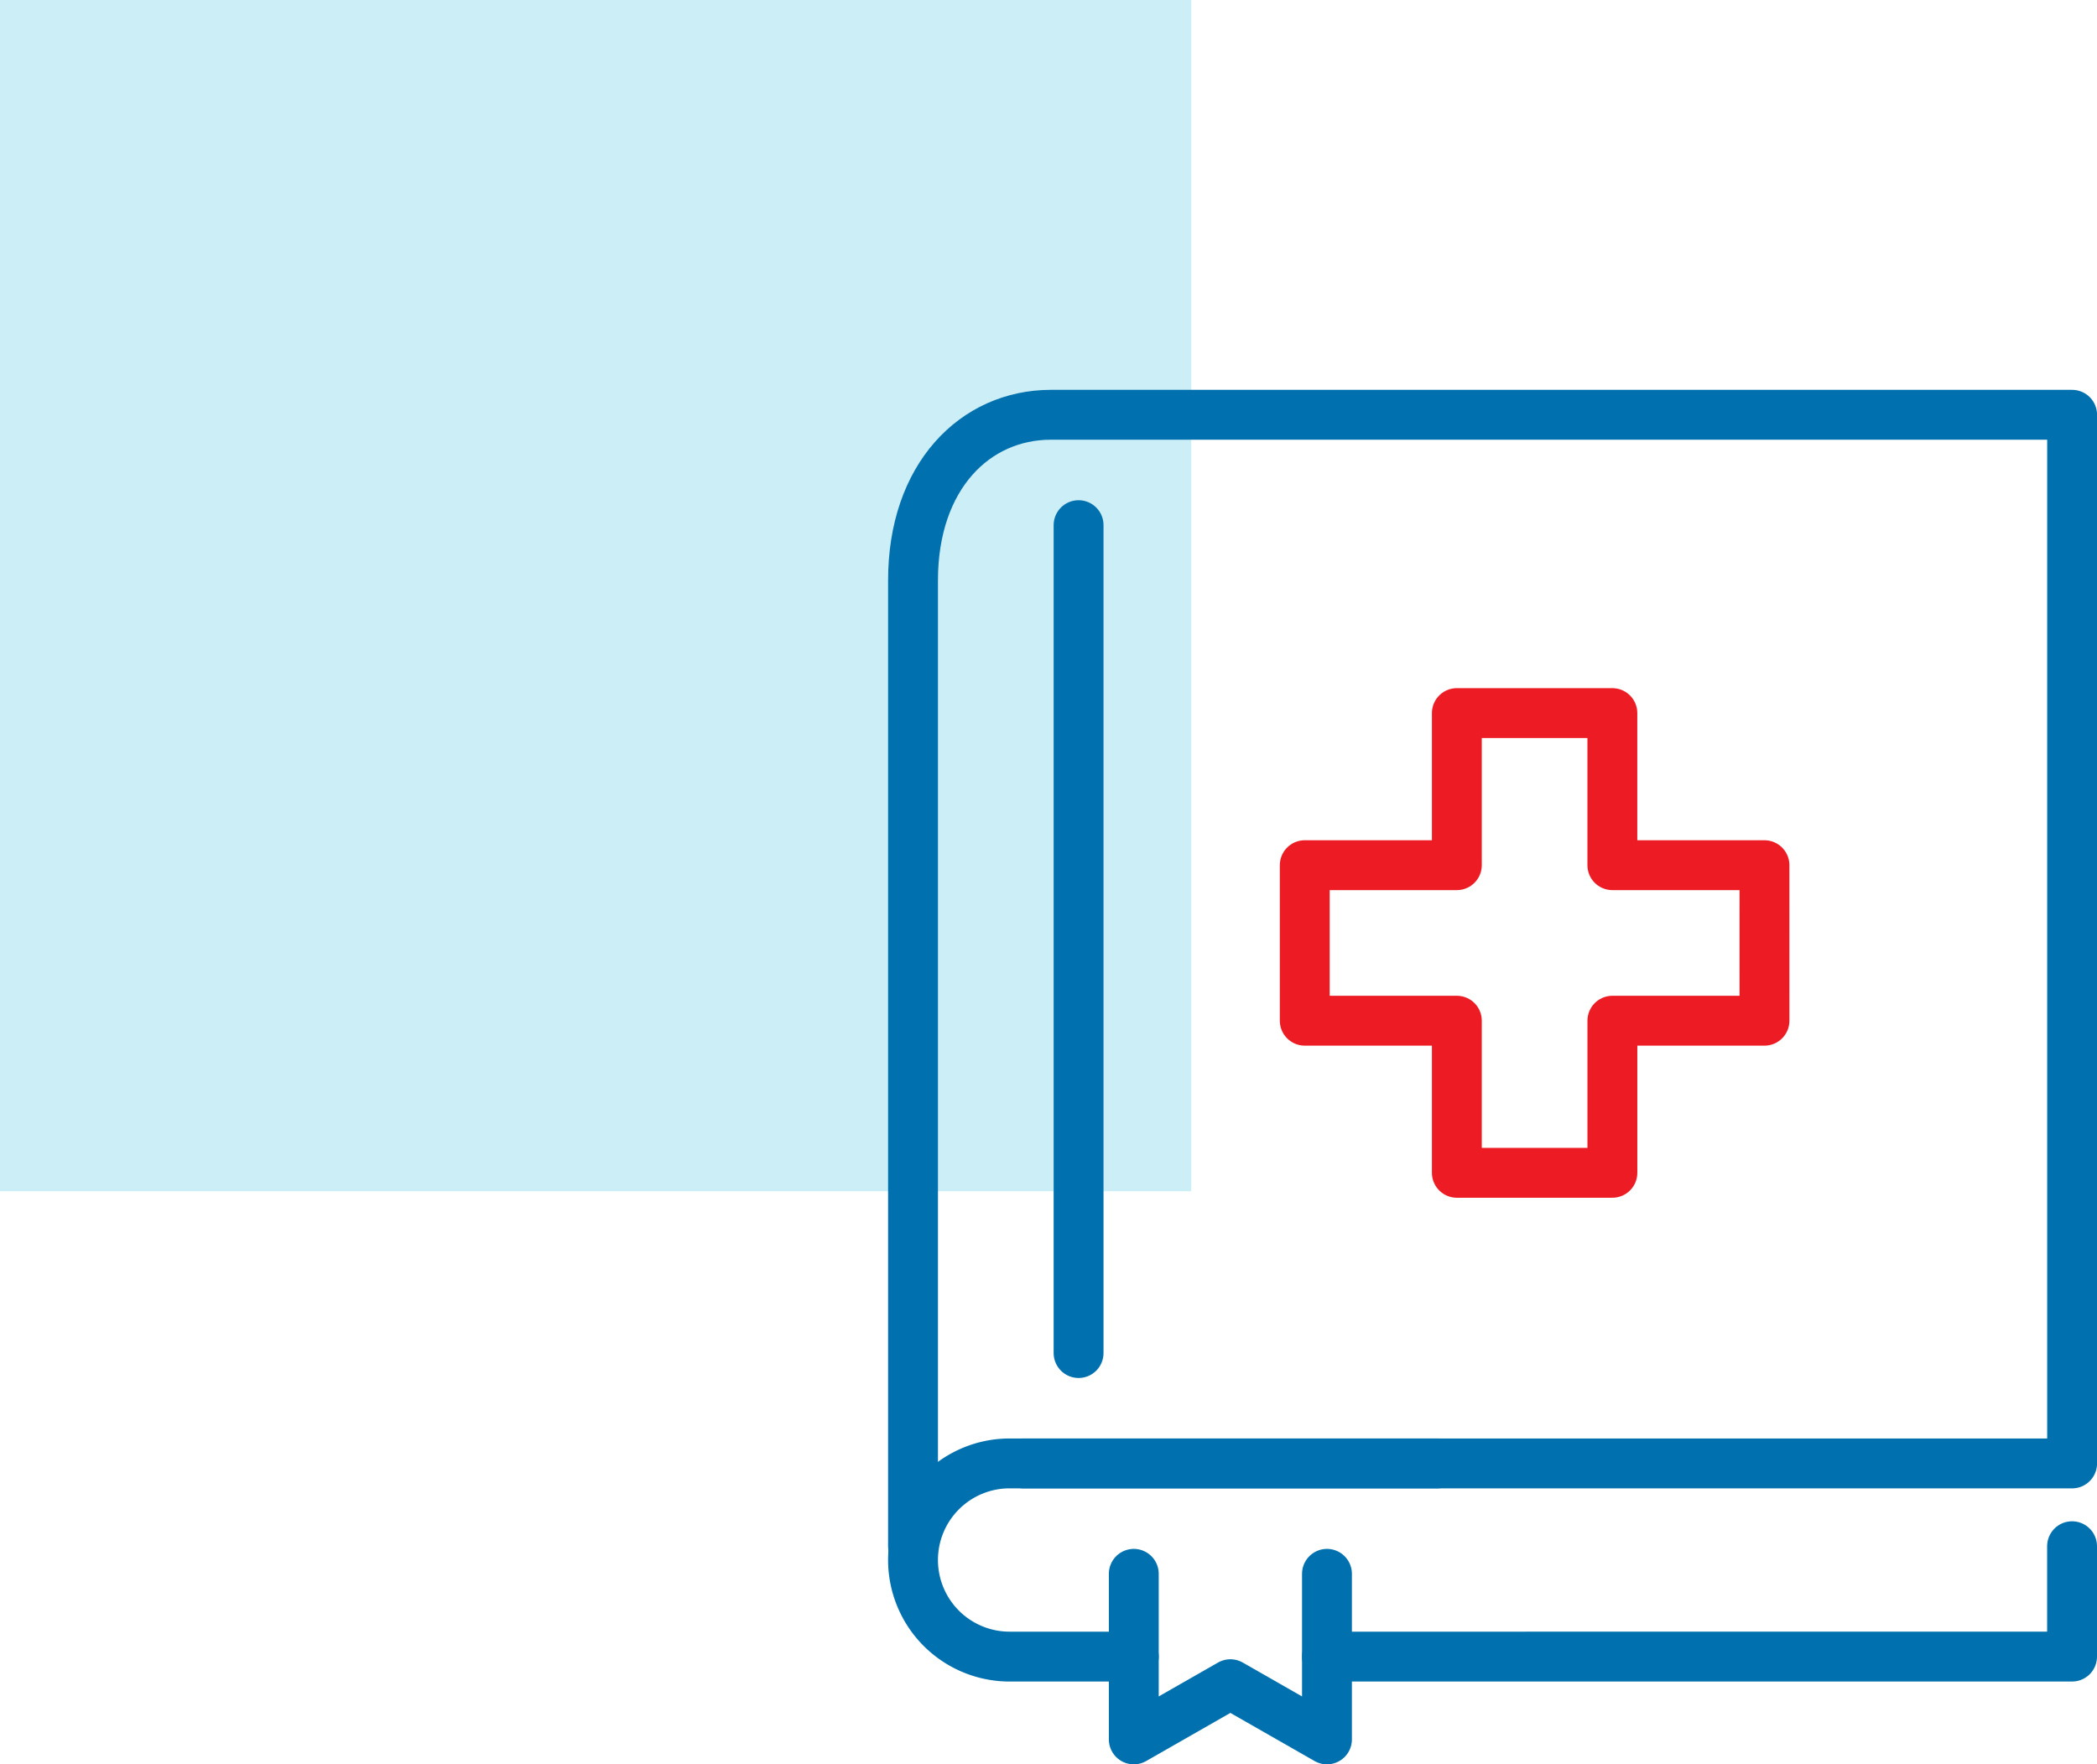
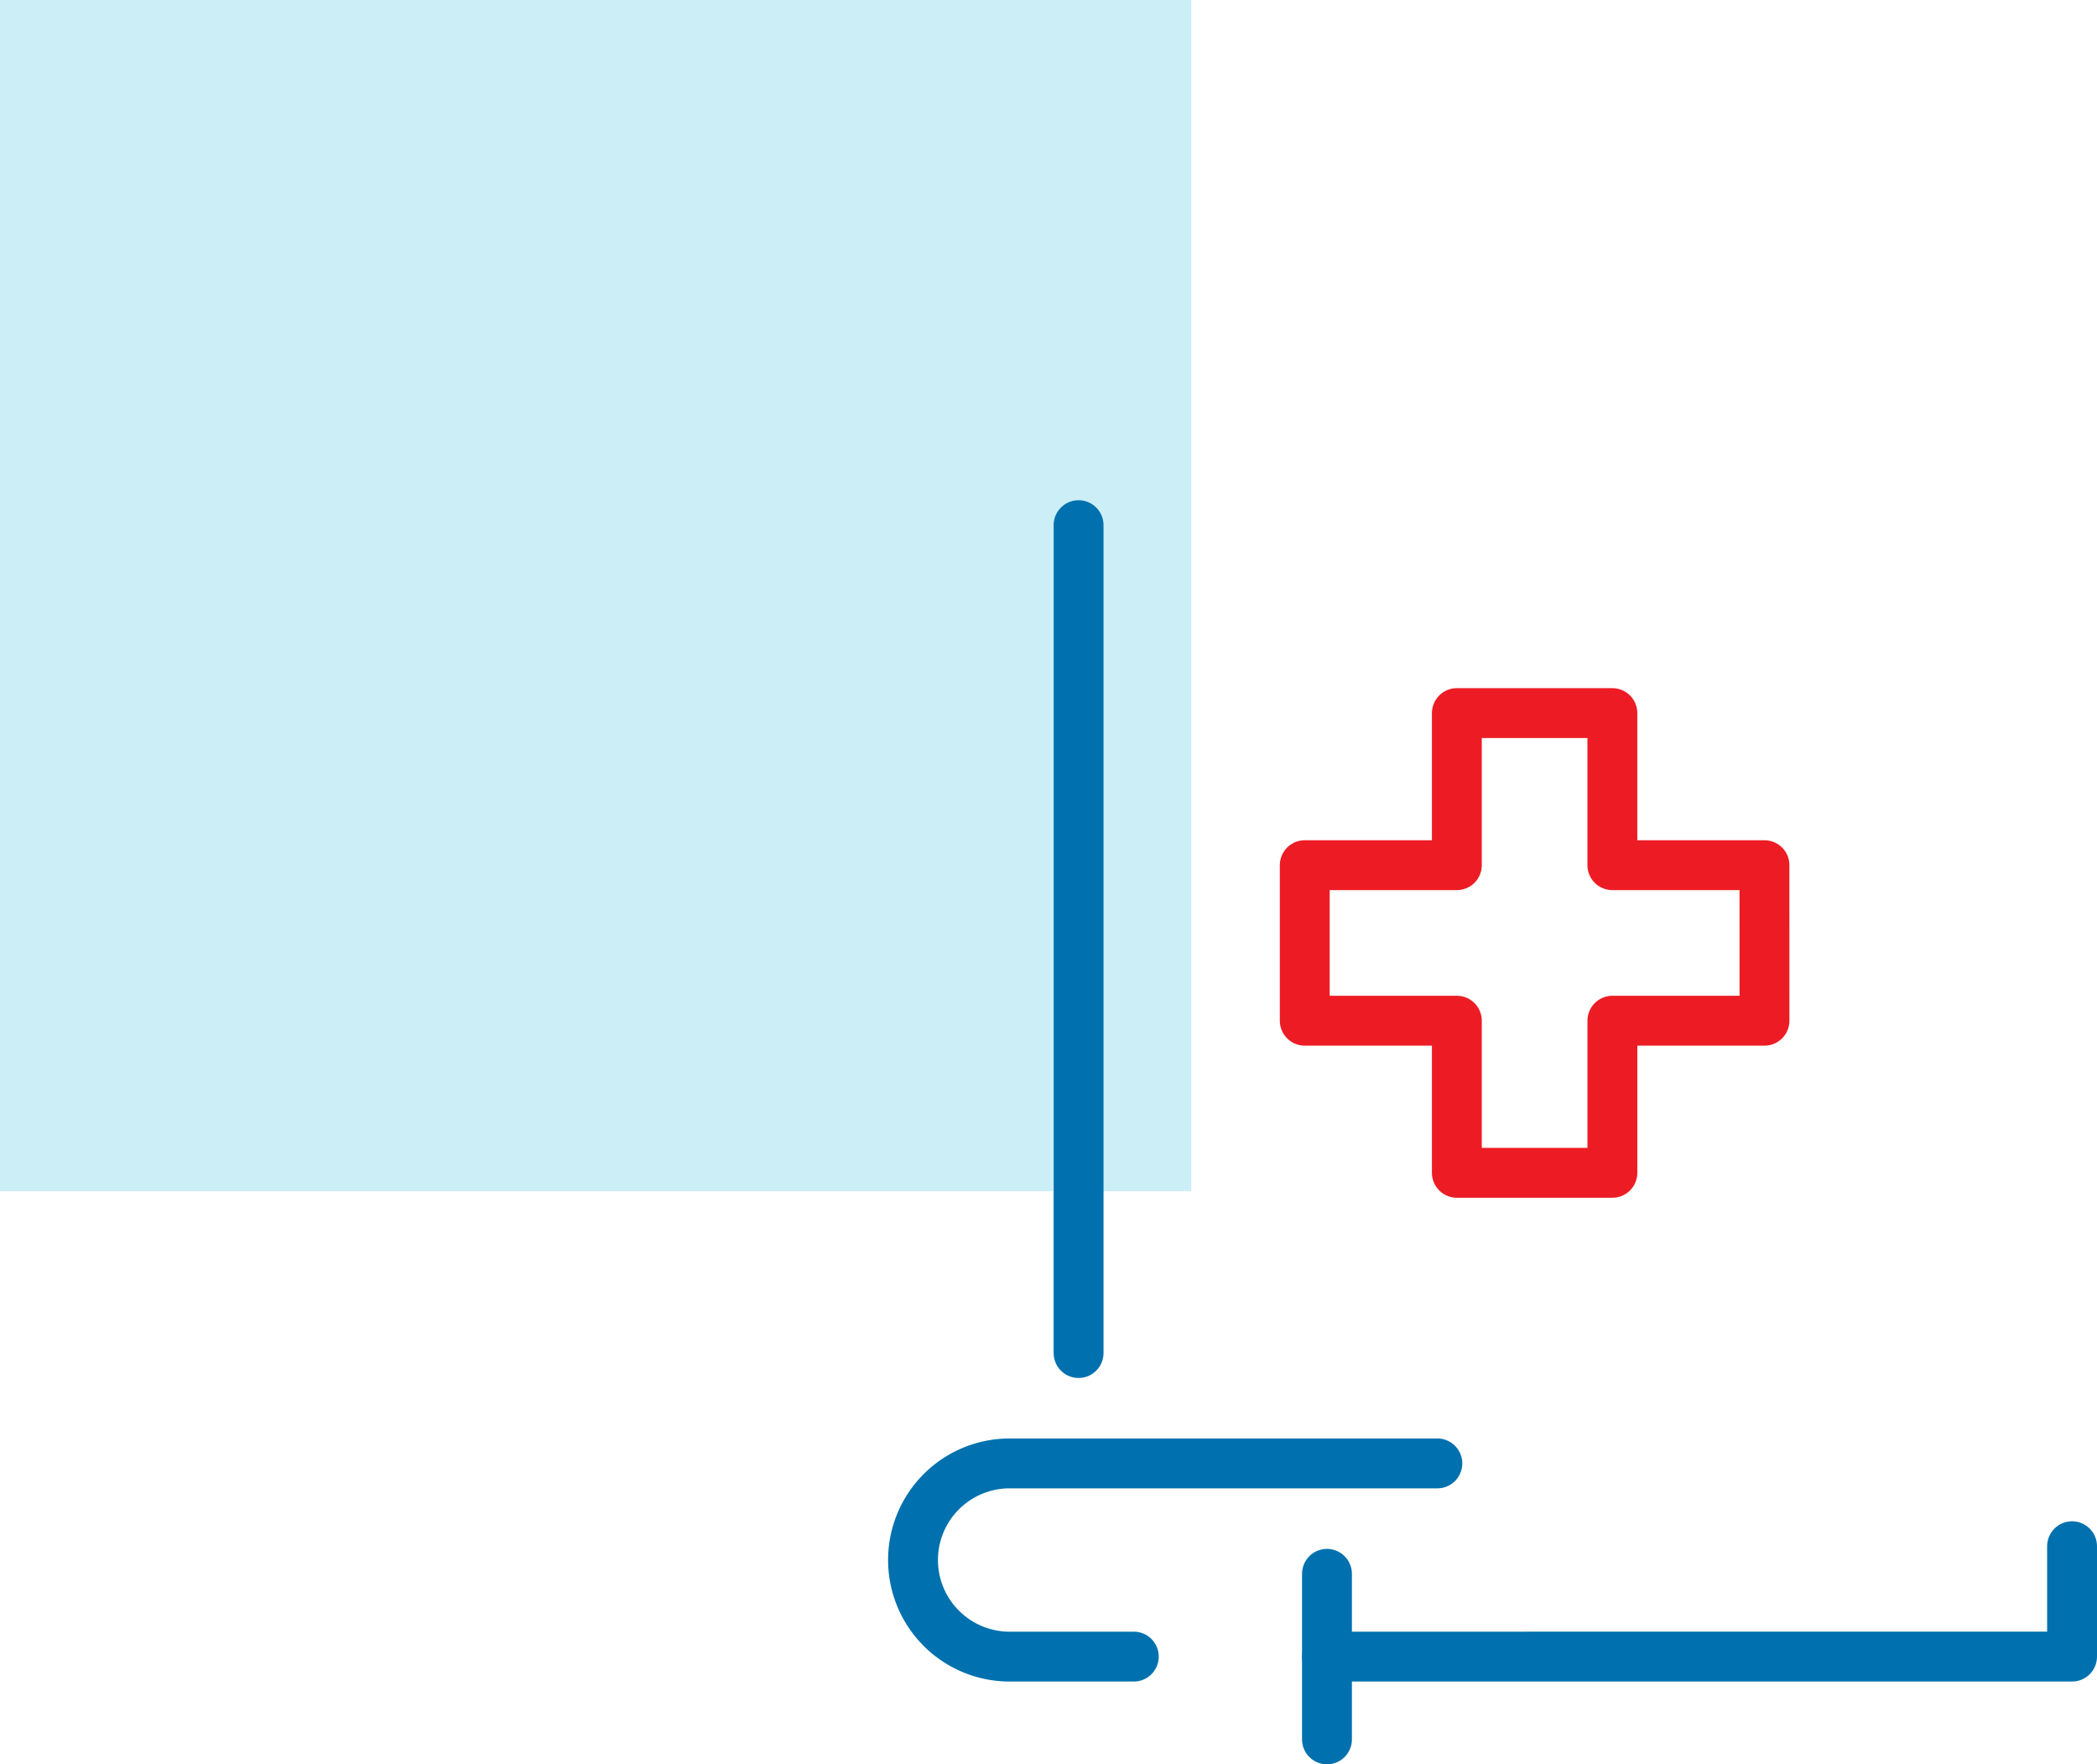
<svg xmlns="http://www.w3.org/2000/svg" width="84.103" height="70.76" viewBox="0 0 84.103 70.76">
  <g id="Group_82" data-name="Group 82" transform="translate(1)">
    <rect id="Rectangle_812" data-name="Rectangle 812" width="47.778" height="47.778" transform="translate(-1)" fill="#00acd4" opacity="0.2" />
    <g id="Group_81" data-name="Group 81" transform="translate(35.618 16.635)">
      <path id="Path_463" data-name="Path 463" d="M117.994,103.834v4.427H88.111" transform="translate(-71.509 -58.456)" fill="none" stroke="#0071ae" stroke-linecap="round" stroke-linejoin="round" stroke-width="2" />
-       <path id="Path_464" data-name="Path 464" d="M64.74,69.911H106.8V27.853H65.847c-3.055,0-5.534,2.479-5.534,6.641V73.231" transform="translate(-60.313 -27.853)" fill="none" stroke="#0071ae" stroke-linecap="round" stroke-linejoin="round" stroke-width="2" />
      <line id="Line_17" data-name="Line 17" y2="33.204" transform="translate(6.64 4.427)" fill="none" stroke="#0071ae" stroke-linecap="round" stroke-linejoin="round" stroke-width="2" />
-       <path id="Path_465" data-name="Path 465" d="M82.886,105.687v6.641l-3.874-2.214-3.874,2.214v-6.641" transform="translate(-66.284 -59.202)" fill="none" stroke="#0071ae" stroke-linecap="round" stroke-linejoin="round" stroke-width="2" />
+       <path id="Path_465" data-name="Path 465" d="M82.886,105.687v6.641v-6.641" transform="translate(-66.284 -59.202)" fill="none" stroke="#0071ae" stroke-linecap="round" stroke-linejoin="round" stroke-width="2" />
      <path id="Path_466" data-name="Path 466" d="M69.167,106.022h-4.98a3.874,3.874,0,0,1-3.874-3.874h0a3.874,3.874,0,0,1,3.874-3.874H81.341" transform="translate(-60.313 -56.217)" fill="none" stroke="#0071ae" stroke-linecap="round" stroke-linejoin="round" stroke-width="2" />
      <path id="Path_467" data-name="Path 467" d="M105.057,53.986h-6.1v-6.1H92.72v6.1h-6.1v6.238h6.1v6.1h6.238v-6.1h6.1Z" transform="translate(-70.909 -35.922)" fill="none" stroke="#ed1c24" stroke-linecap="round" stroke-linejoin="round" stroke-width="2" />
    </g>
  </g>
</svg>